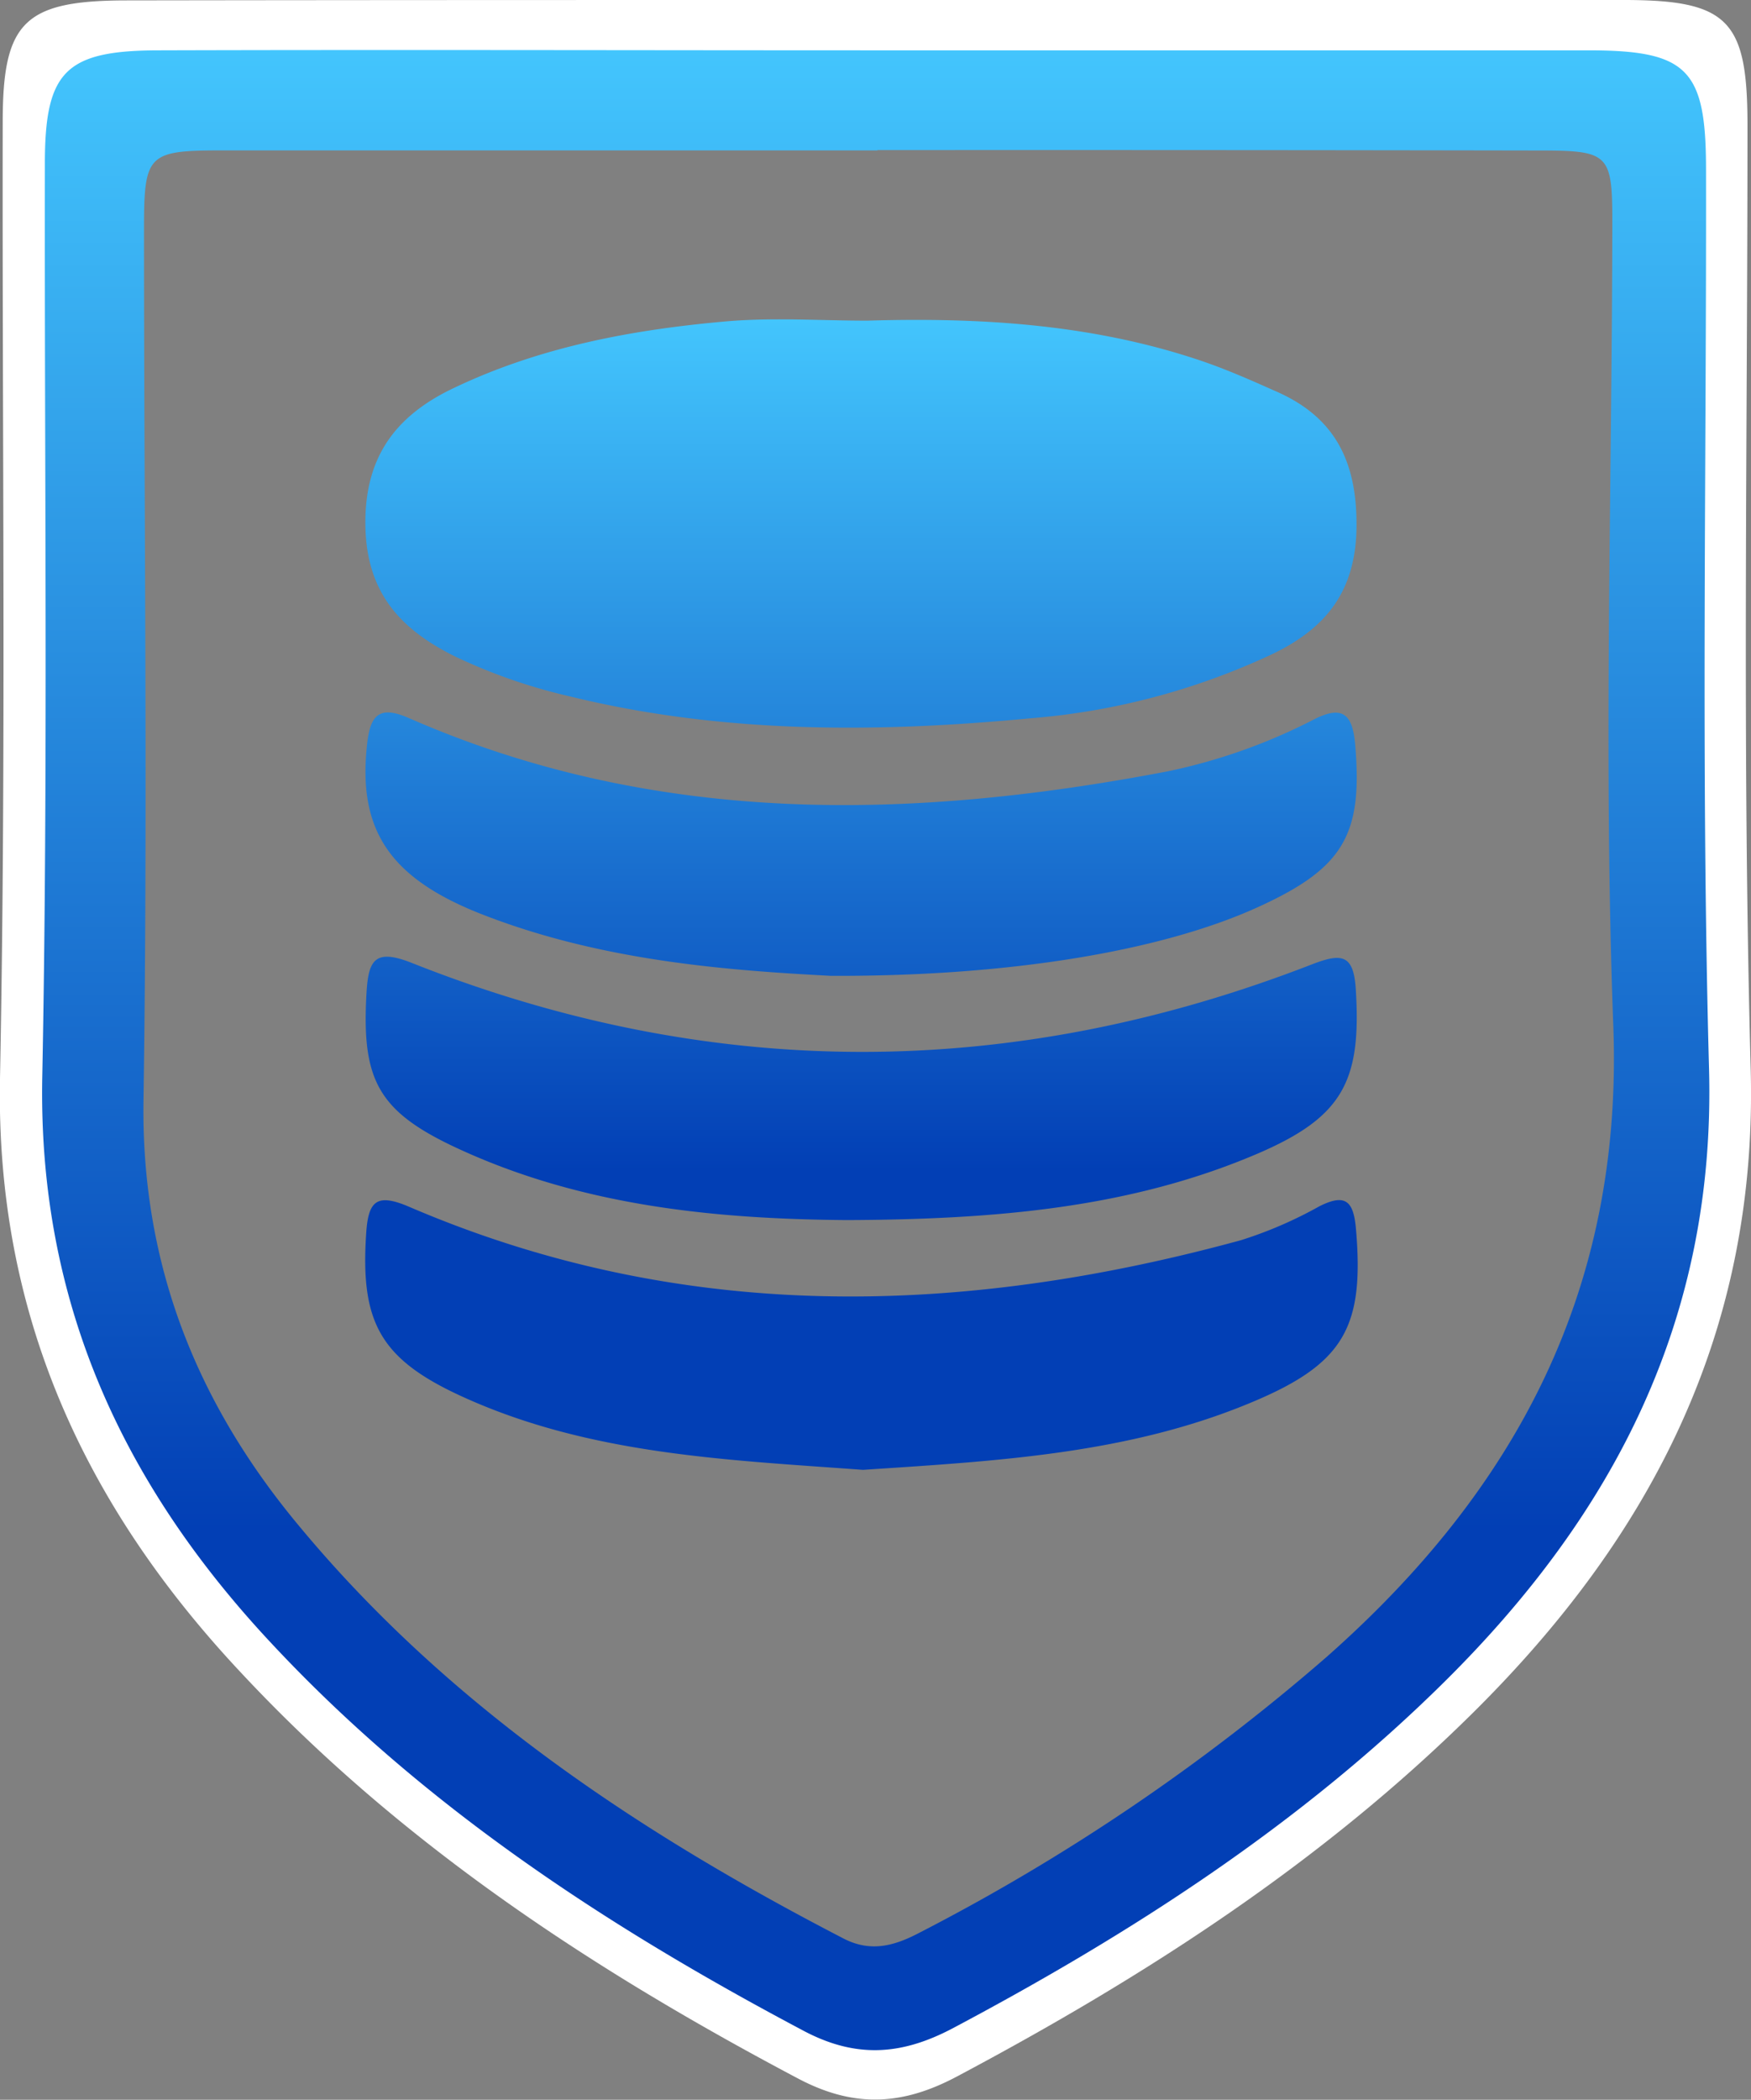
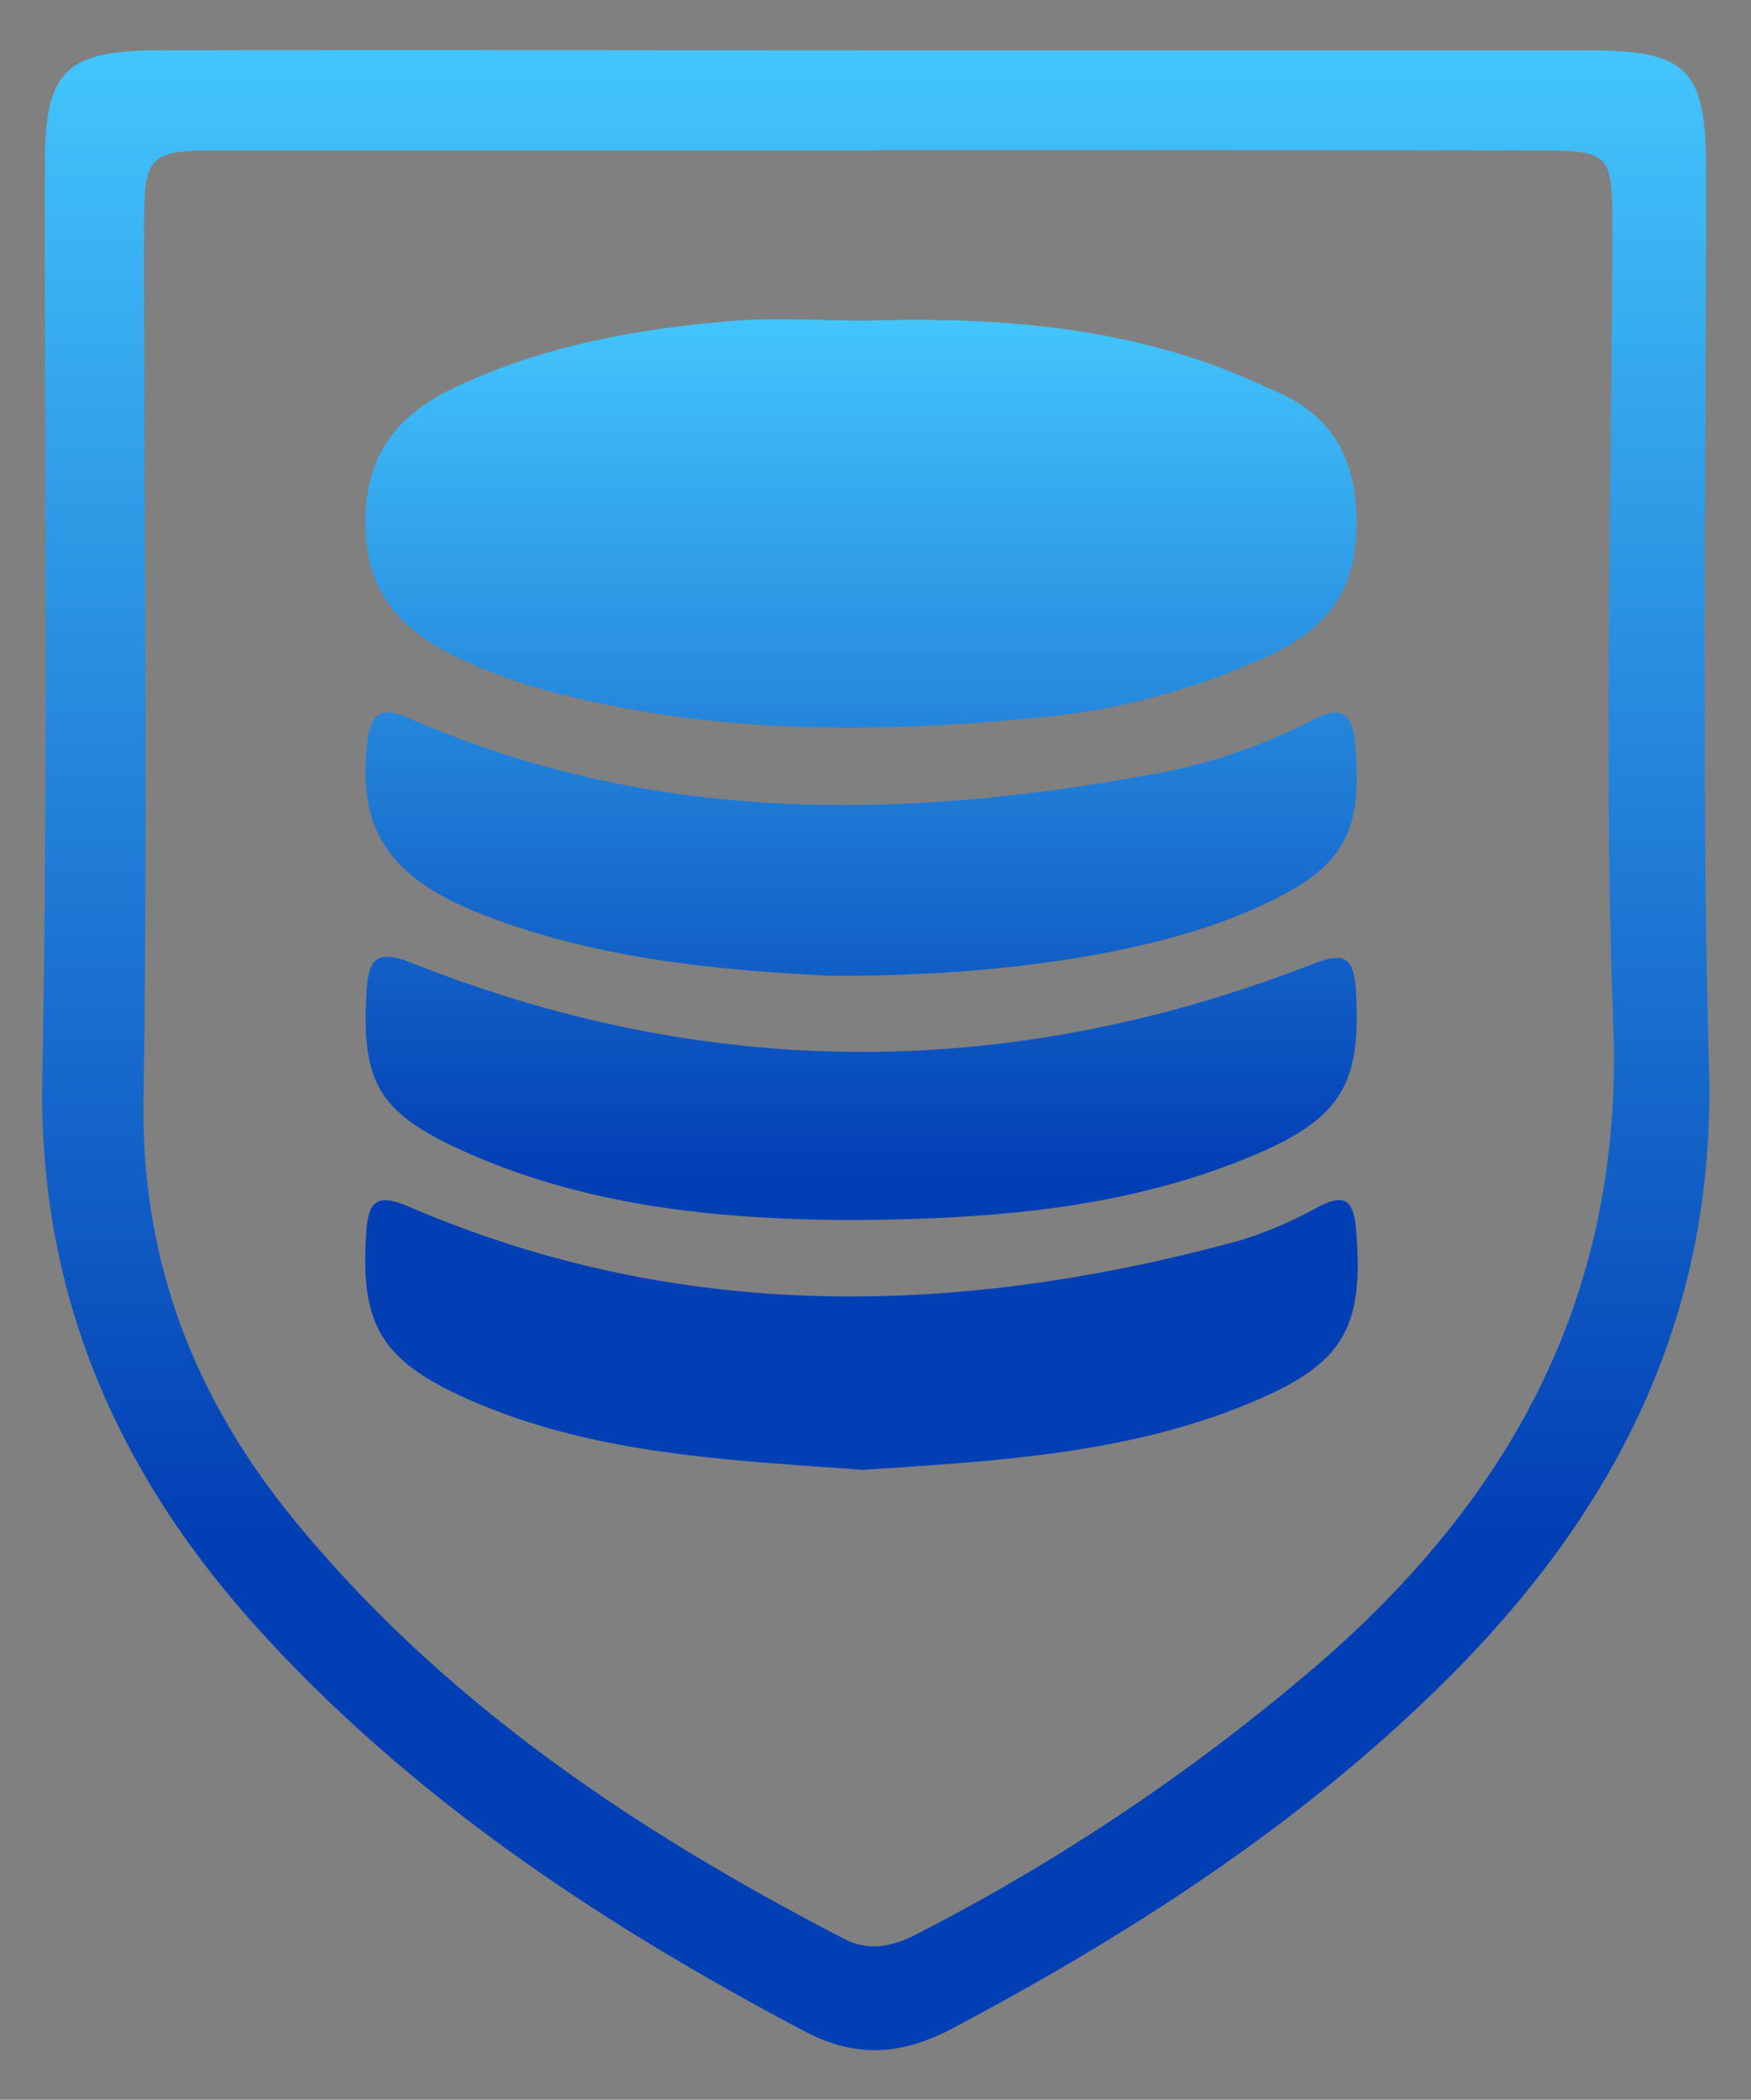
<svg xmlns="http://www.w3.org/2000/svg" xmlns:xlink="http://www.w3.org/1999/xlink" viewBox="0 0 174 208.57">
  <rect x="0" y="0" width="174" height="208.57" fill="#808080" stroke="none" />
  <defs>
    <style>.cls-1{fill:#fff;}.cls-2{fill:url(#New_Gradient_Swatch_1);}.cls-3{fill:url(#New_Gradient_Swatch_1-2);}</style>
    <linearGradient id="New_Gradient_Swatch_1" x1="87" y1="203.61" x2="87" y2="4.96" gradientUnits="userSpaceOnUse">
      <stop offset="0.26" stop-color="#023fb5" />
      <stop offset="1" stop-color="#43c5fd" />
    </linearGradient>
    <linearGradient id="New_Gradient_Swatch_1-2" x1="85.6" y1="146.02" x2="85.6" y2="31.72" xlink:href="#New_Gradient_Swatch_1" />
  </defs>
  <g id="Layer_2" data-name="Layer 2">
    <g id="Layer_1-2" data-name="Layer 1">
-       <path class="cls-1" d="M87.37,0q37,0,74,0c10.34,0,12.26,2,12.28,12.27,0,31.32-.53,62.65.32,93.94.7,26-9.83,46.33-27.6,63.92-15.07,14.92-32.66,26.24-51.3,36.14-5.45,2.89-10.24,3.12-15.8.17C58.89,195.67,39.83,183.15,24,166.2,8.37,149.57-.44,130.48,0,107.1c.62-31.66.21-63.33.27-95,0-9.84,2.1-12,12-12.06C37.33,0,62.35,0,87.37,0ZM87.2,10.45H19c-7.93,0-8.28.35-8.27,8.31,0,30.25.39,60.51-.06,90.76-.25,16.86,5.39,31.19,15.82,43.88,15.61,19,35.6,32.35,57.21,43.52,2.86,1.48,5.35.76,7.94-.6a213.77,213.77,0,0,0,42.46-28.76C153.91,150.07,165,129.18,164,101.83c-1-27.94-.13-55.95-.11-83.94,0-7-.38-7.42-7.45-7.43Q121.83,10.42,87.2,10.45Z" />
      <path class="cls-2" d="M87.35,5q35.24,0,70.48,0c9.85,0,11.68,1.88,11.7,11.68.05,29.83-.51,59.67.3,89.48.67,24.72-9.36,44.13-26.28,60.88-14.36,14.21-31.11,25-48.86,34.42-5.2,2.75-9.76,3-15,.17C60.23,191.32,42.07,179.4,27,163.26c-14.84-15.84-23.23-34-22.8-56.3.59-30.15.21-60.32.26-90.48C4.43,7.11,6.41,5,15.86,5,39.69,4.93,63.52,5,87.35,5Zm-.16,9.94h-65c-7.55,0-7.88.33-7.88,7.91,0,28.82.38,57.64-.05,86.45-.24,16.06,5.13,29.7,15.06,41.79,14.87,18.1,33.91,30.81,54.5,41.46,2.72,1.41,5.09.72,7.56-.58a203.89,203.89,0,0,0,40.44-27.38c18.88-16.67,29.44-36.56,28.5-62.61-1-26.62-.13-53.3-.1-79.95,0-6.71-.37-7.07-7.1-7.08Q120.17,14.89,87.19,14.91Z" />
      <path class="cls-3" d="M86.19,31.85c11-.33,22,.32,32.58,3.79,2.68.87,5.27,2,7.86,3.16,5.91,2.52,8.2,6.86,8.17,13.41S131.73,62.44,126.37,65a69.59,69.59,0,0,1-24,6.35C87,72.81,71.71,72.87,56.62,69.17a55.49,55.49,0,0,1-11.31-3.92c-5.45-2.68-8.91-6.31-9-13.08s3-10.9,8.83-13.65c8.56-4.08,17.73-5.78,27.05-6.6C76.84,31.52,81.53,31.85,86.19,31.85Zm38.73,82.76c8.53-3.65,10.37-7.22,9.81-16.3-.21-3.5-1.36-3.68-4.36-2.52-29.81,11.57-59.69,11.66-89.44-.14-3.71-1.47-4.32-.27-4.51,3-.49,8.58,1.11,11.72,8.95,15.37,12.66,5.9,26.22,7.07,38.78,7.17C98.88,121.13,112.29,120,124.92,114.61Zm-.35,24.6c9-3.79,11-7.45,10.18-17.07-.23-2.72-.94-3.69-3.66-2.31a41.36,41.36,0,0,1-7.78,3.36c-27.88,7.61-55.54,8.31-82.63-3.31-3.24-1.39-4.08-.62-4.29,2.62-.59,8.8,1.36,12.46,9.43,16.17C58.54,144.51,72.25,145,85.76,146,99,145.12,112.21,144.44,124.57,139.21ZM125.23,90c8.31-3.82,10.19-7.16,9.44-16-.25-3-1.2-4-4.06-2.56a57.05,57.05,0,0,1-14.54,5.17c-25.61,4.9-50.94,5.45-75.45-5.29-3-1.31-3.83-.22-4.14,2.59-.94,8.48,2.17,13.29,11.42,16.91,12,4.69,24.59,5.57,34.66,6.11C100.73,97,115.84,94.35,125.23,90Z" />
    </g>
  </g>
</svg>